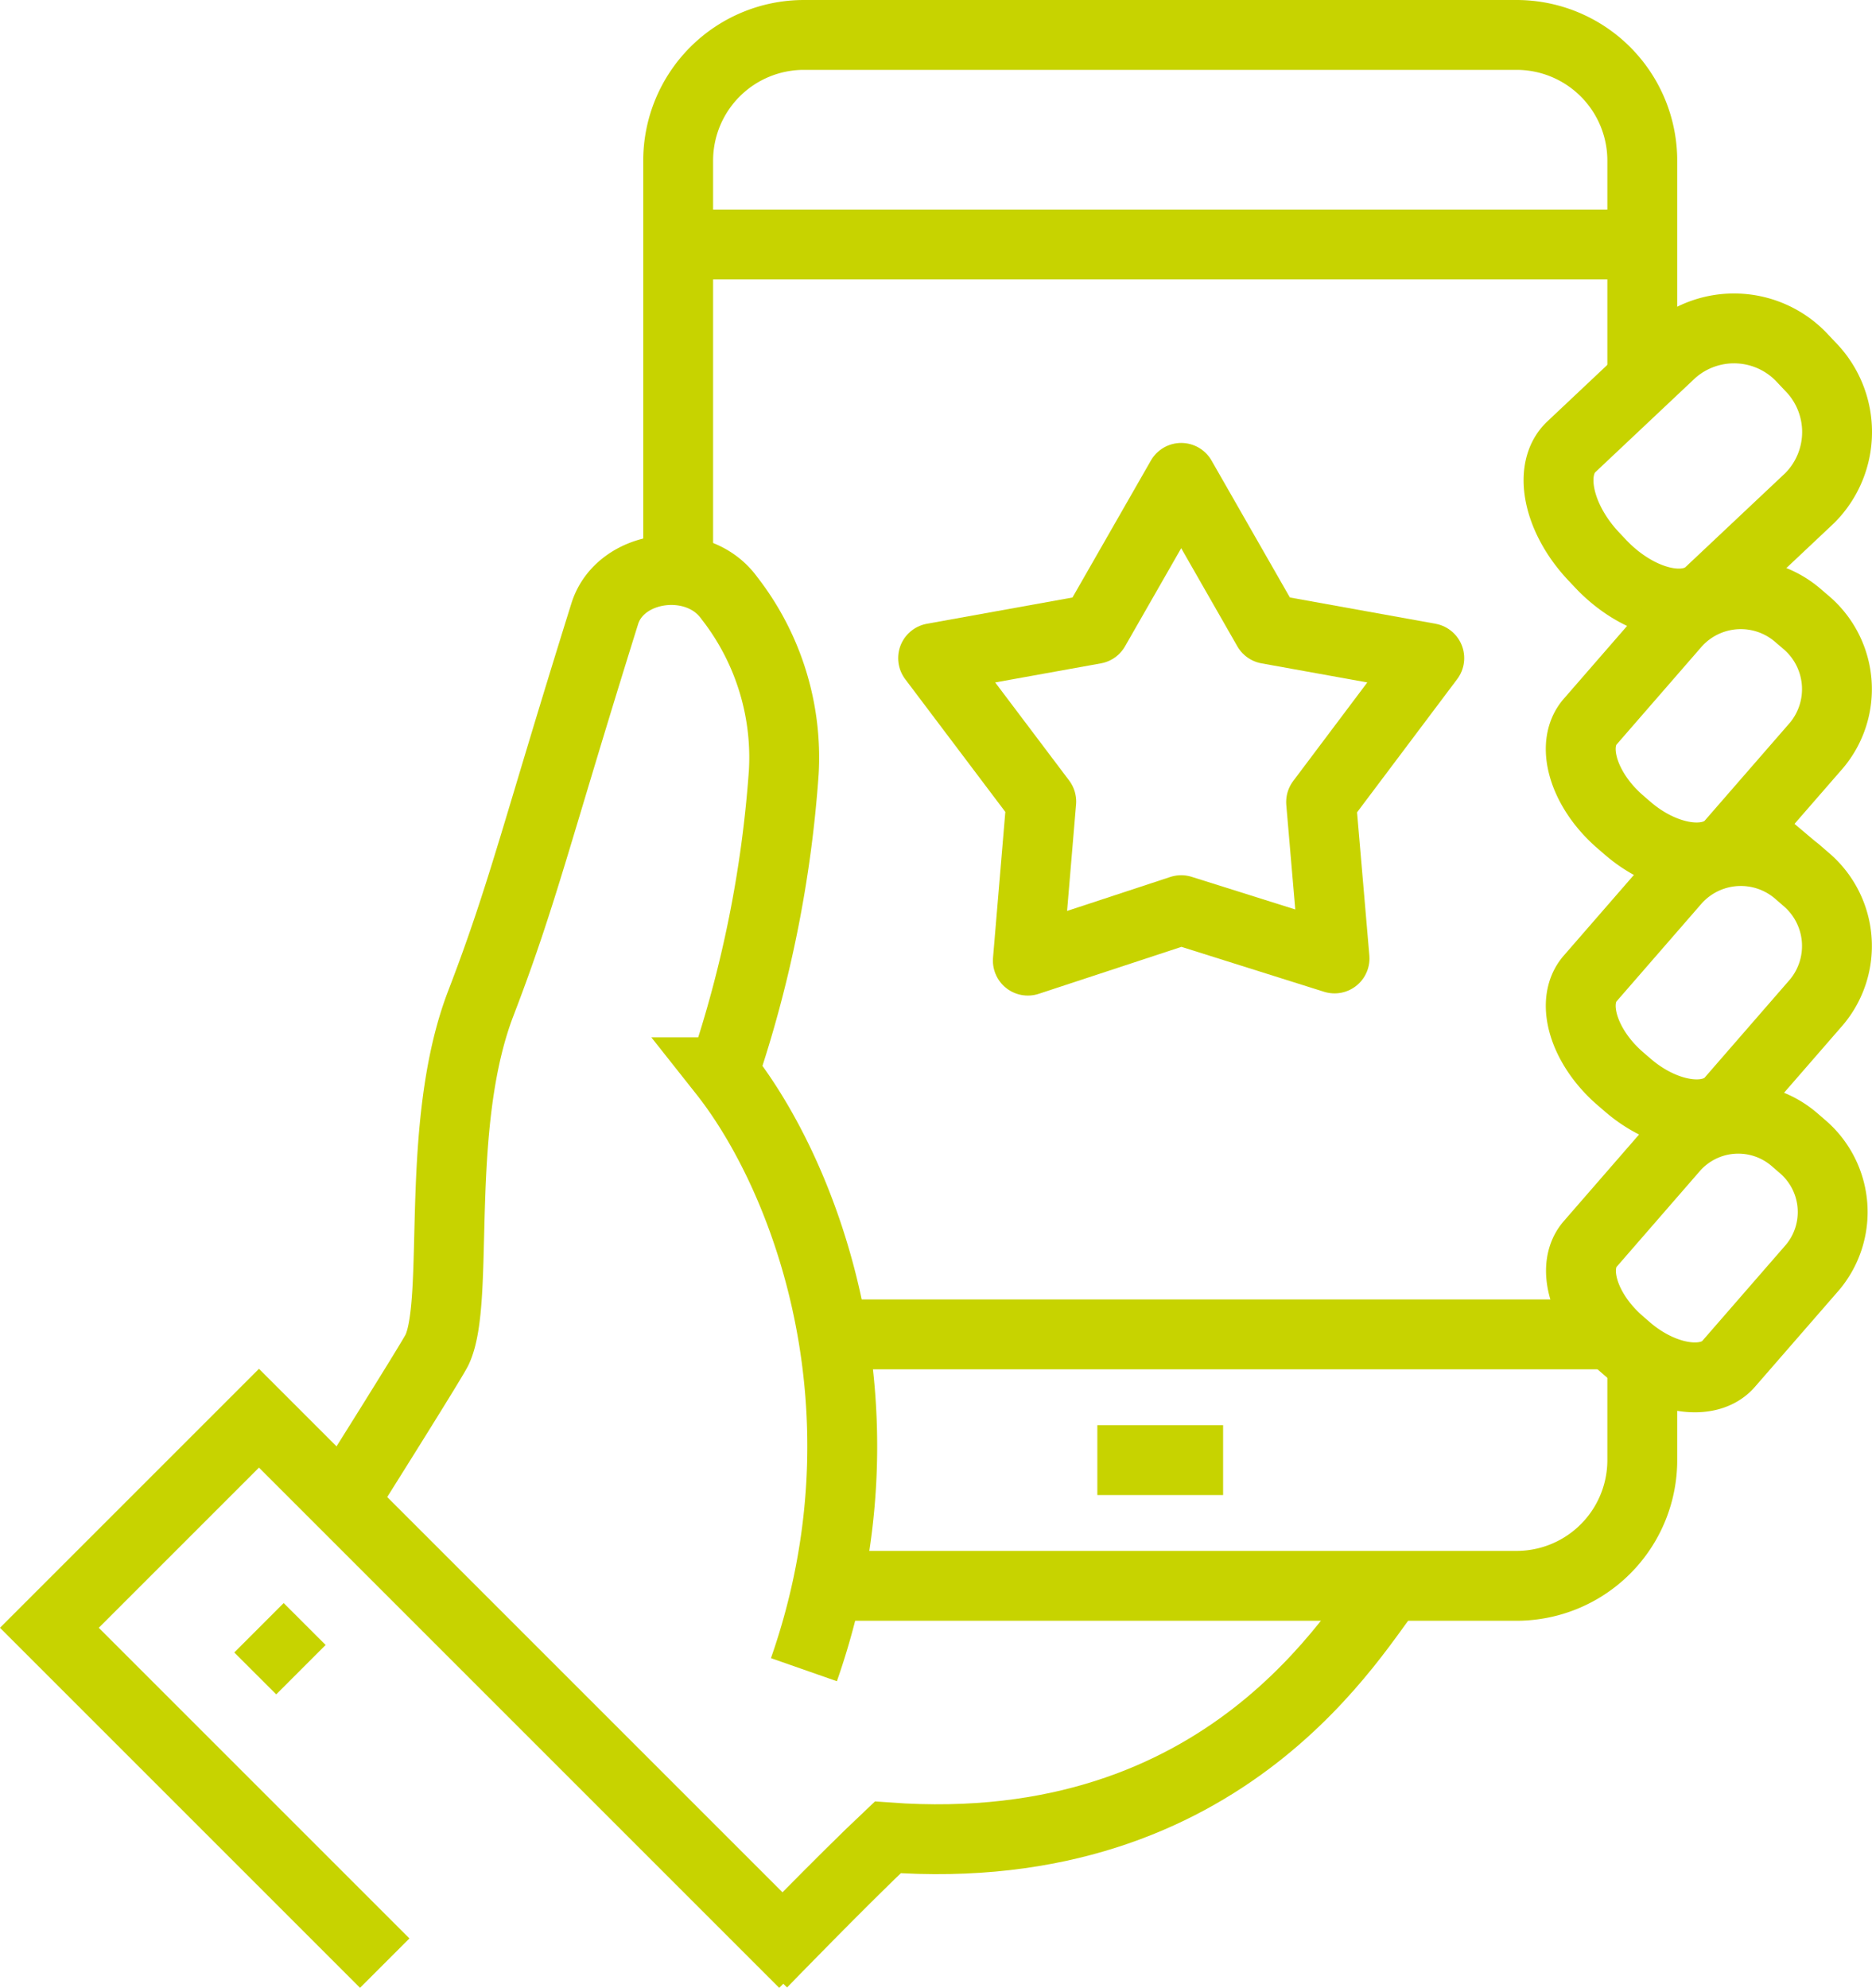
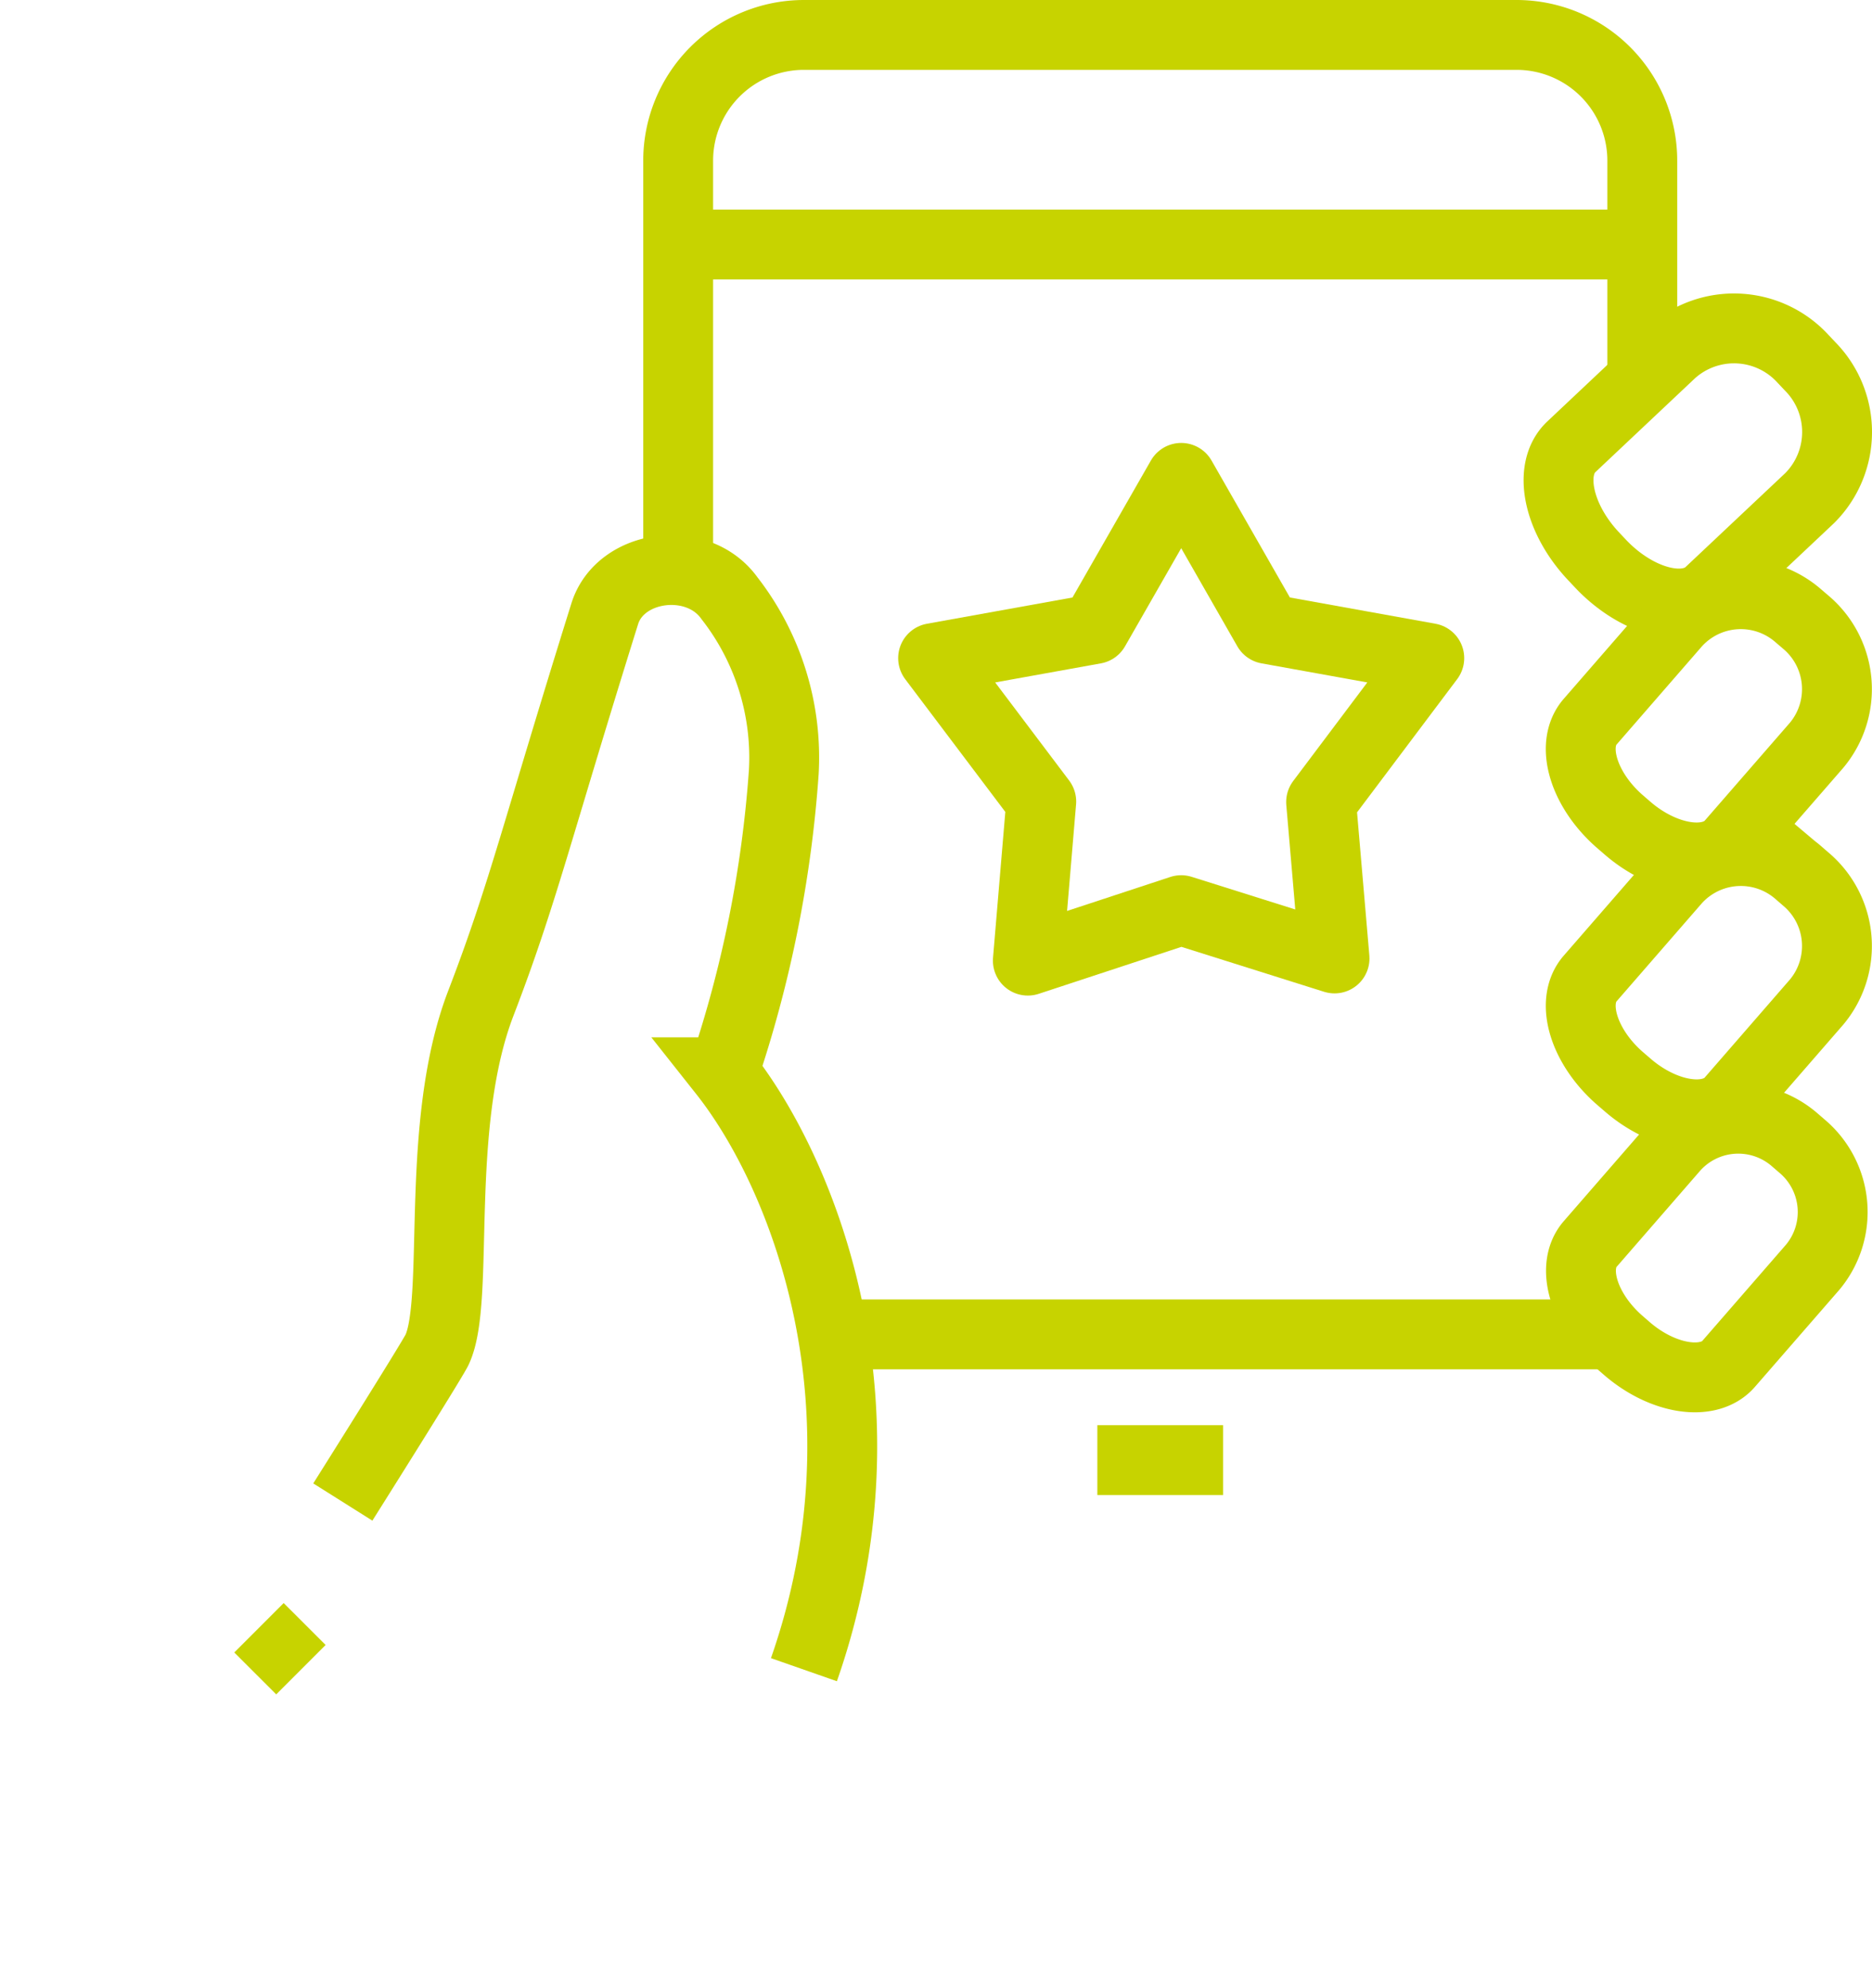
<svg xmlns="http://www.w3.org/2000/svg" width="80.385" height="85.361" viewBox="0 0 80.385 85.361">
  <defs>
    <style>.a,.b{fill:none;stroke:#c7d300;stroke-width:3px;}.a{stroke-miterlimit:10;}.b{stroke-linejoin:round;}</style>
  </defs>
  <g transform="translate(-1043.114 -1355.696)">
    <path class="a" d="M208.547,1308.732l-.3-.319c-1.55-1.634-1.989-3.753-.976-4.714l4.306-4.058a4.012,4.012,0,0,1,5.65.279l.3.318a4.013,4.013,0,0,1-.013,5.656l-4.309,4.059C212.192,1310.912,210.1,1310.363,208.547,1308.732Z" transform="translate(903.313 71.188)" />
-     <path class="a" d="M172.522,1368.809s3.5-3.61,5.4-5.4c14.675,1.074,20.135-9.088,21.6-10.8" transform="translate(903.313 71.188)" />
    <path class="a" d="M209.665,1342.421l-.3-.261c-1.553-1.342-2.133-3.242-1.286-4.225l3.61-4.154a3.694,3.694,0,0,1,5.2-.308l.3.259a3.7,3.7,0,0,1,.453,5.19l-3.611,4.152C213.184,1344.057,211.22,1343.763,209.665,1342.421Z" transform="translate(903.313 71.188)" />
    <path class="a" d="M174.322,1356.208c3.907-11.165.084-21.187-3.451-25.653a51.494,51.494,0,0,0,2.586-12.887,11.13,11.13,0,0,0-2.33-7.469c-1.361-1.909-4.691-1.472-5.358.666-2.945,9.42-3.5,11.983-5.316,16.713-2.038,5.292-.871,12.715-1.881,14.885-.2.433-4.05,6.545-4.05,6.545" transform="translate(903.313 71.188)" />
    <path class="a" d="M209.693,1331.1l-.308-.265c-1.582-1.365-2.17-3.3-1.309-4.3l3.674-4.226a3.757,3.757,0,0,1,5.288-.316l.309.268a3.755,3.755,0,0,1,.463,5.275l-3.673,4.226C213.275,1332.77,211.275,1332.471,209.693,1331.1Z" transform="translate(903.313 71.188)" />
    <path class="a" d="M209.693,1320.074l-.309-.267c-1.582-1.364-2.169-3.3-1.308-4.3l3.674-4.227a3.755,3.755,0,0,1,5.287-.316l.31.265a3.76,3.76,0,0,1,.462,5.28l-3.674,4.224C213.272,1321.737,211.275,1321.439,209.693,1320.074Z" transform="translate(903.313 71.188)" />
    <line class="a" x2="5.4" transform="translate(1090.235 1418.396)" />
    <path class="a" d="M210.322,1300.408v-9a5.4,5.4,0,0,0-5.4-5.4h-30.6a5.4,5.4,0,0,0-5.4,5.4v18" transform="translate(903.313 71.188)" />
-     <path class="a" d="M174.322,1352.607h30.6a5.4,5.4,0,0,0,5.4-5.4h0v-3.6" transform="translate(903.313 71.188)" />
-     <path class="a" d="M174.322,1368.809l-23.4-23.4-9,9,14.4,14.4" transform="translate(903.313 71.188)" />
    <line class="a" x2="1.801" y2="1.8" transform="translate(1054.235 1425.596)" />
    <line class="a" x2="32.4" transform="translate(1079.436 1412.997)" />
    <line class="a" x2="41.4" transform="translate(1072.235 1366.196)" />
    <path class="b" d="M190.523,1305.029l3.712,6.488,6.94,1.252-4.645,6.18.577,6.717-6.585-2.074-6.585,2.168.576-6.832-4.644-6.158,6.939-1.252Z" transform="translate(903.313 71.188)" />
  </g>
</svg>